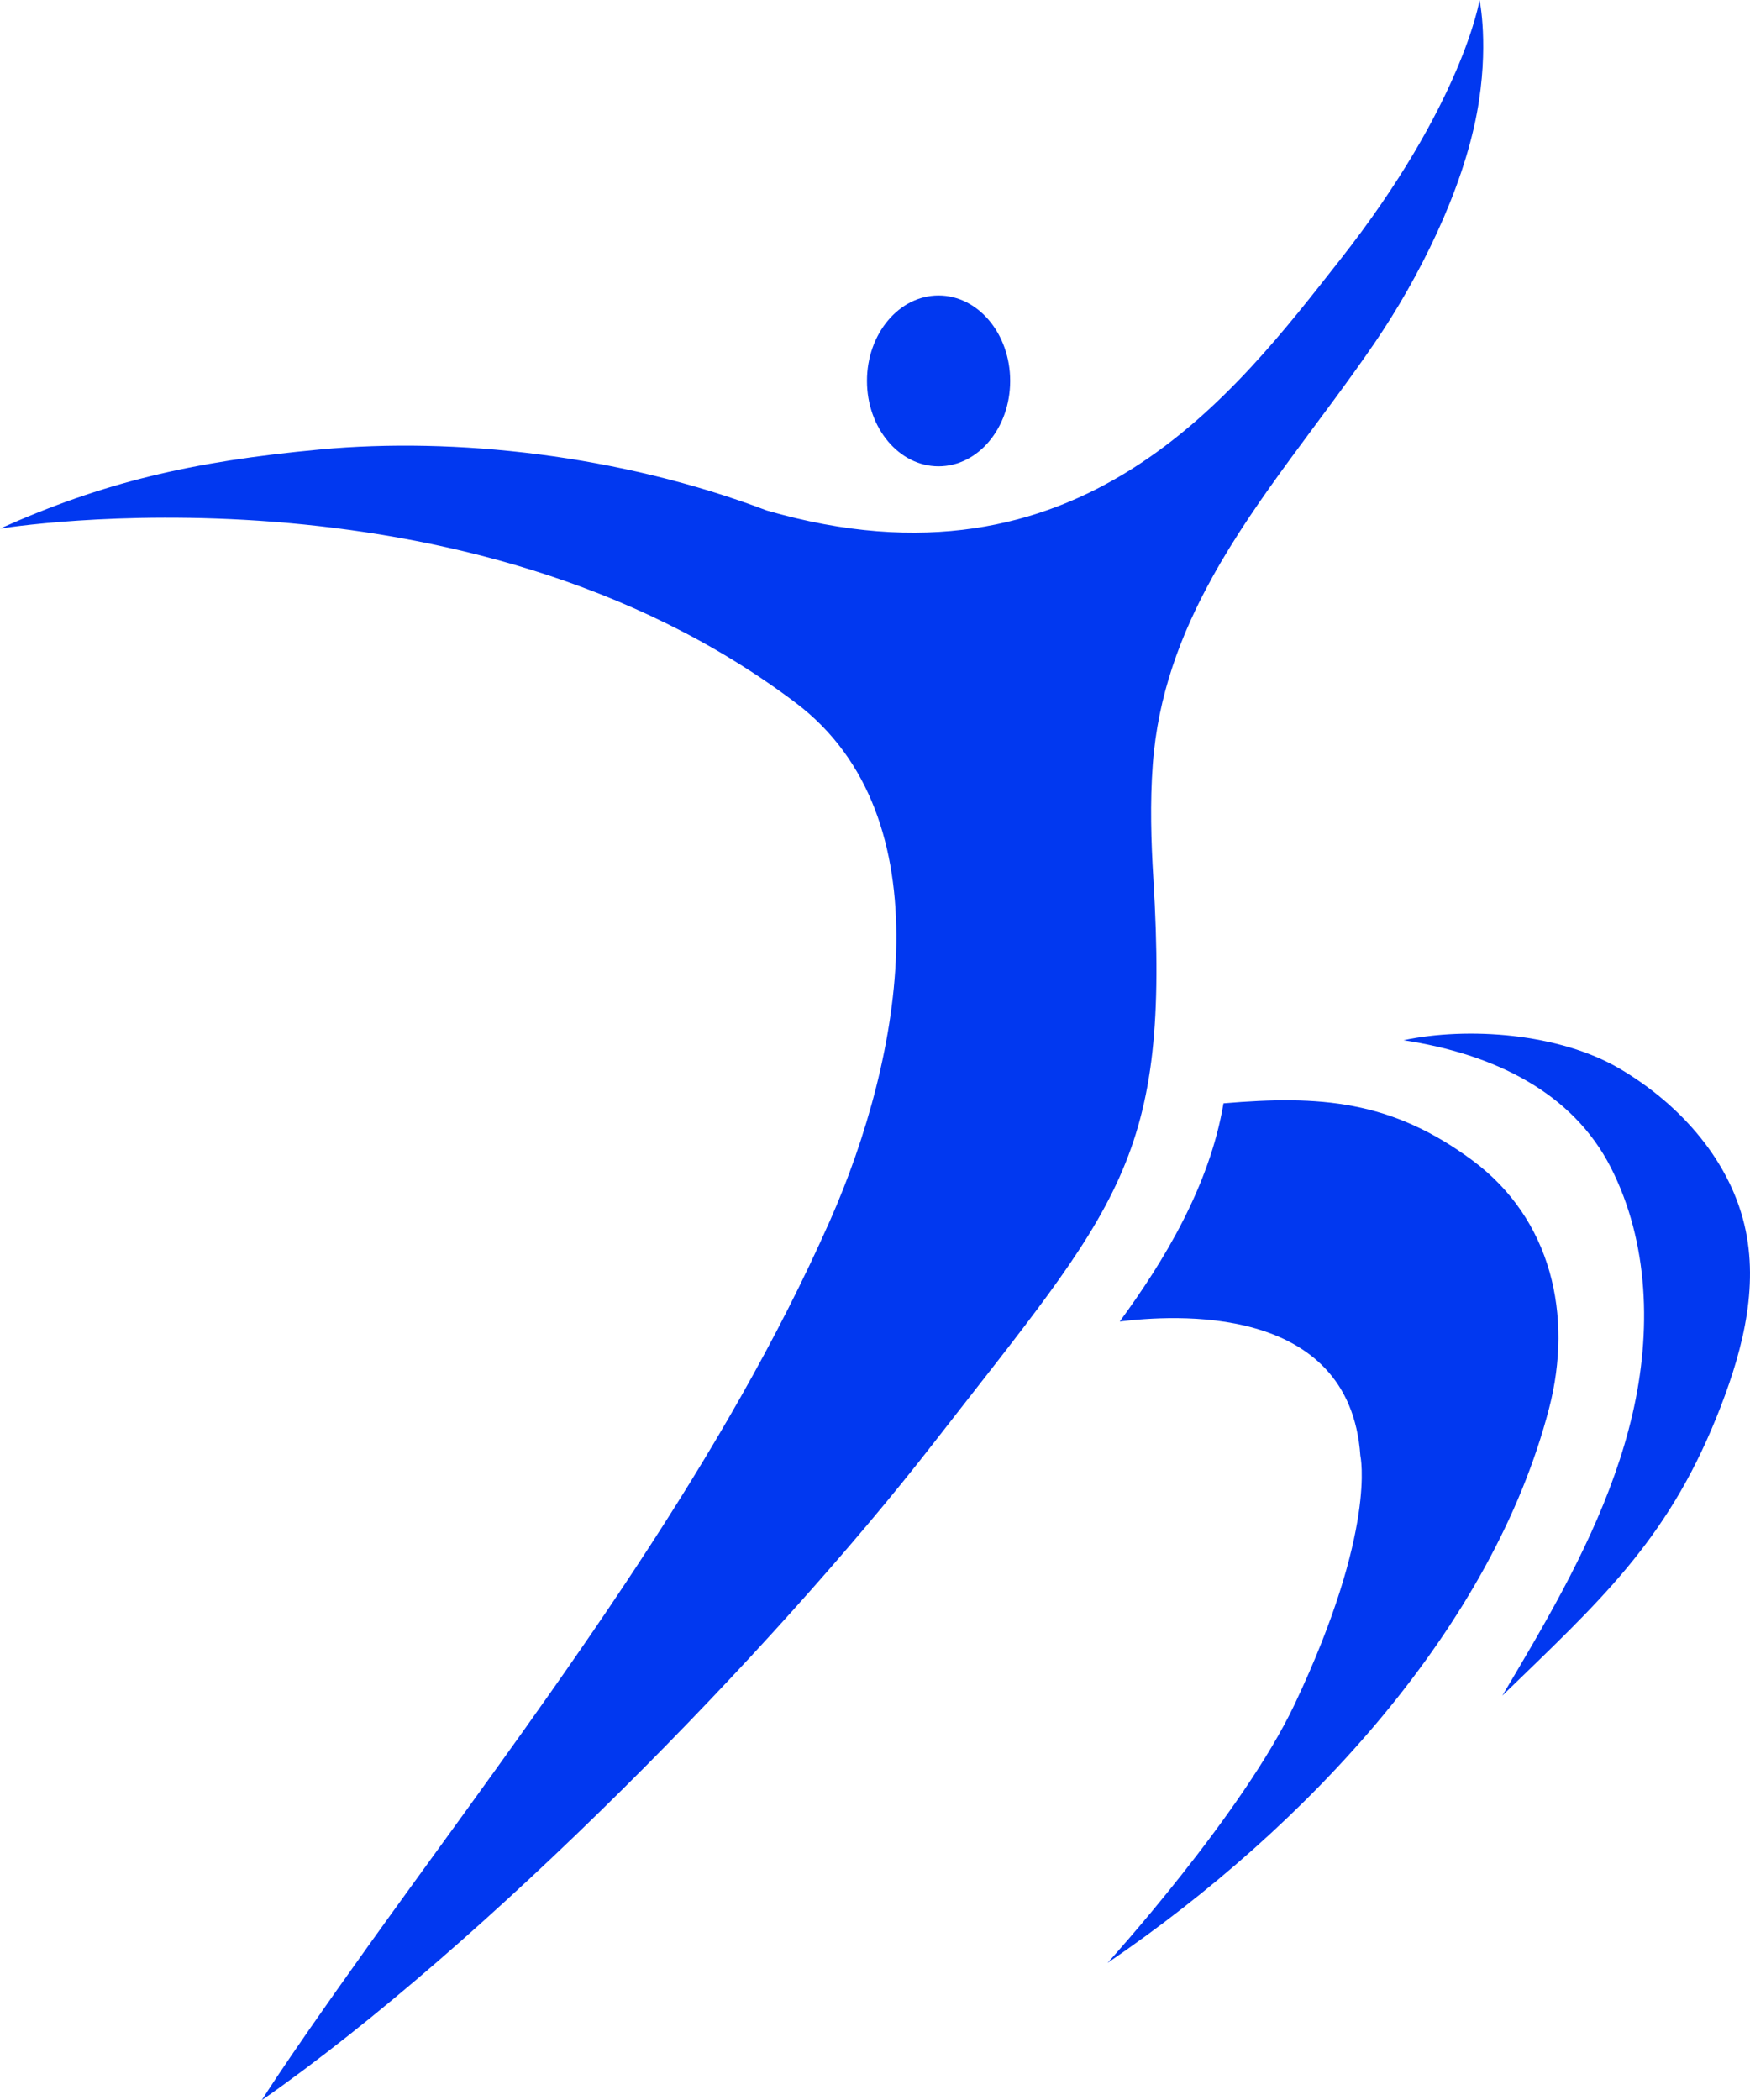
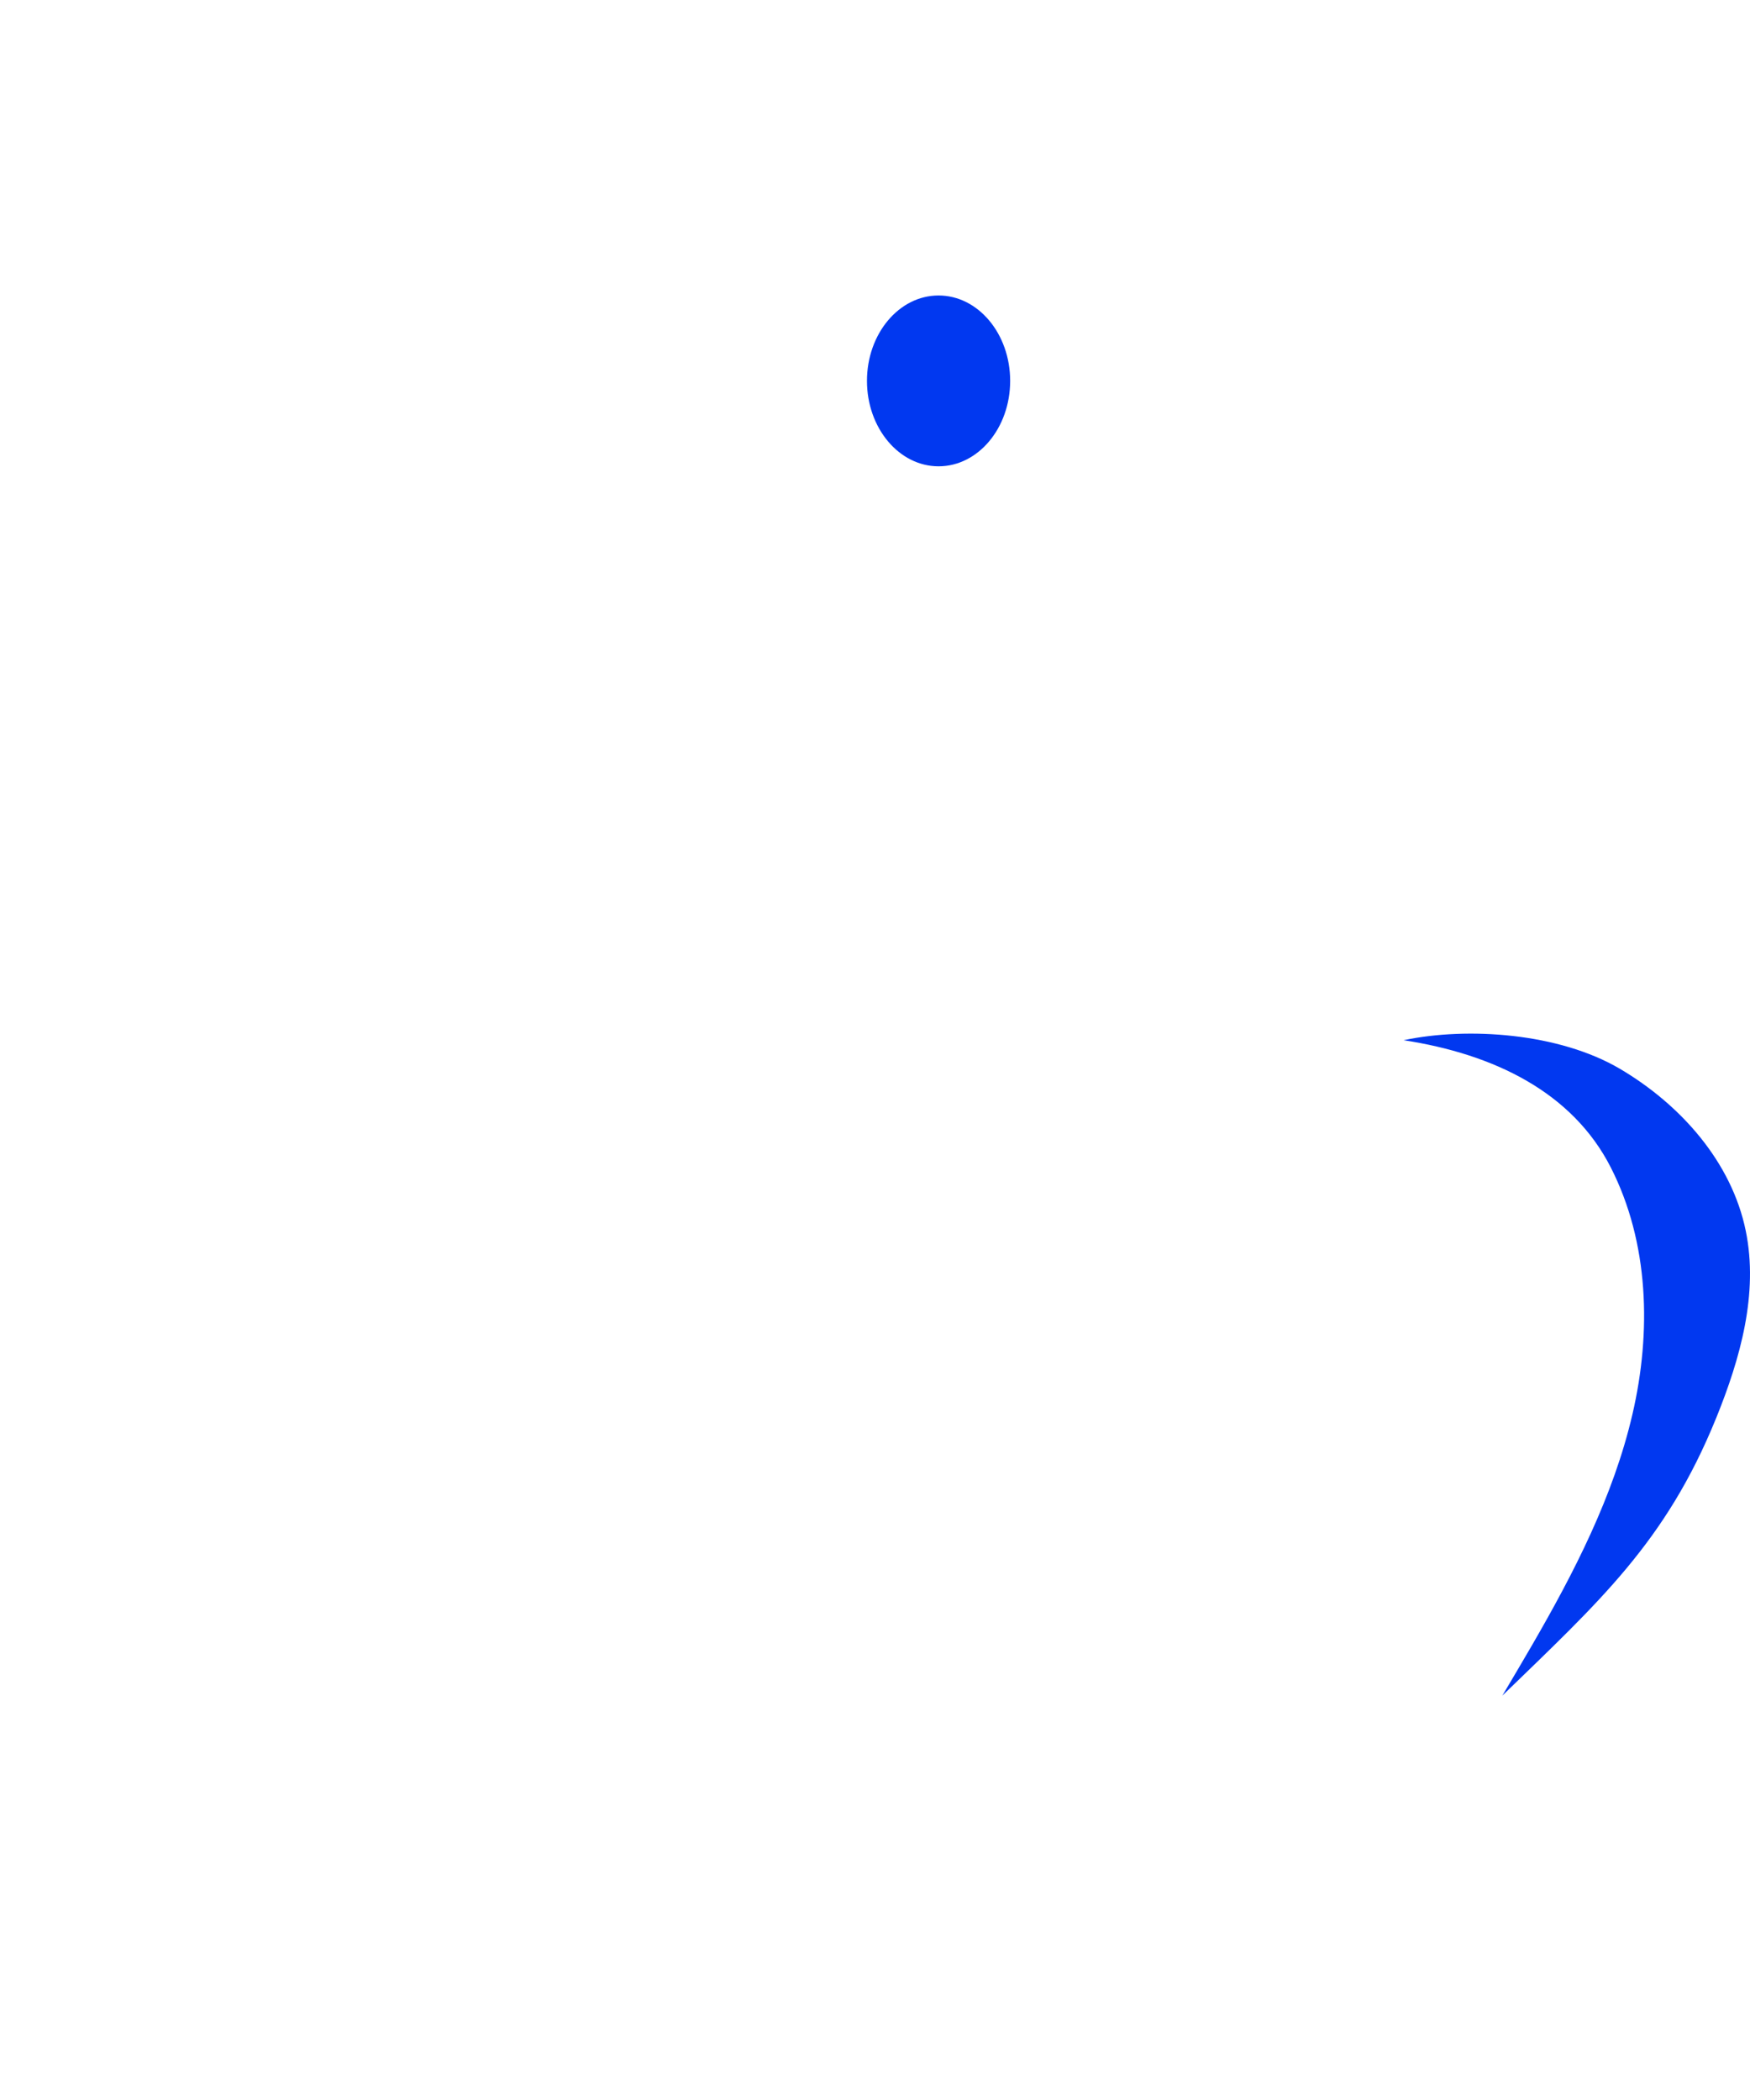
<svg xmlns="http://www.w3.org/2000/svg" id="Camada_2" viewBox="0 0 317.98 381.6">
  <defs>
    <style>      .cls-1 {        fill: #0138f0;      }    </style>
  </defs>
  <g id="Camada_1-2" data-name="Camada_1">
    <path class="cls-1" d="M183.55,69.21c0,8.57-5.83,15.52-13.01,15.52s-13.01-6.95-13.01-15.52,5.83-15.52,13.01-15.52,13.01,6.95,13.01,15.52Z" />
-     <path class="cls-1" d="M201.24,356.67c36.69-25.02,69.98-61.2,80.25-100.83,4.35-16.8.44-34.32-13.94-44.99-14.77-10.95-27.72-11.86-45.24-10.37-2.52,15.04-10.9,28.79-18.85,39.64,9.35-1.13,41.78-3.65,43.72,24.38,0,0,3.06,13.46-11.92,45.13-9.45,19.98-34.02,47.04-34.02,47.04Z" />
-     <path class="cls-1" d="M220.22,105c8.29-15.02,19.88-28.48,29.65-42.83,8-11.75,15.86-27.52,18.49-41.64,2.26-12.09.48-20.53.48-20.53,0,0-3.06,18.92-25.4,47.28-18.94,24.04-47.16,61.99-104.14,45.47-26.68-10.13-56.67-13.36-81.15-11.08-23.5,2.19-39.45,6-58.15,14.38,0,0,84.44-13.86,144.63,31.69,27.26,20.63,19.29,64.4,6.2,94.01-19.28,43.6-48.95,83.49-76.76,121.89-21.27,29.36-26.5,37.97-26.5,37.97,40.61-28.36,93.01-82.01,121.95-119.25,33.88-43.59,43.14-51.4,40.05-102.68-.42-6.91-.62-13.83-.11-20.74.92-12.57,5.06-23.62,10.76-33.93Z" />
    <path class="cls-1" d="M311.84,257.65c4.37-10.79,7.71-22.59,5.37-34-2.57-12.53-11.84-22.94-22.86-29.44-11.02-6.5-27.62-7.67-39.32-5.2,16.44,2.51,30.69,9.46,37.65,23.11,6.96,13.65,7.41,29.93,3.94,44.85-3.47,14.92-10.58,28.73-18.26,41.99-1.77,3.06-3.58,6.1-5.38,9.14,17.5-16.99,29.7-27.85,38.86-50.46Z" />
  </g>
</svg>